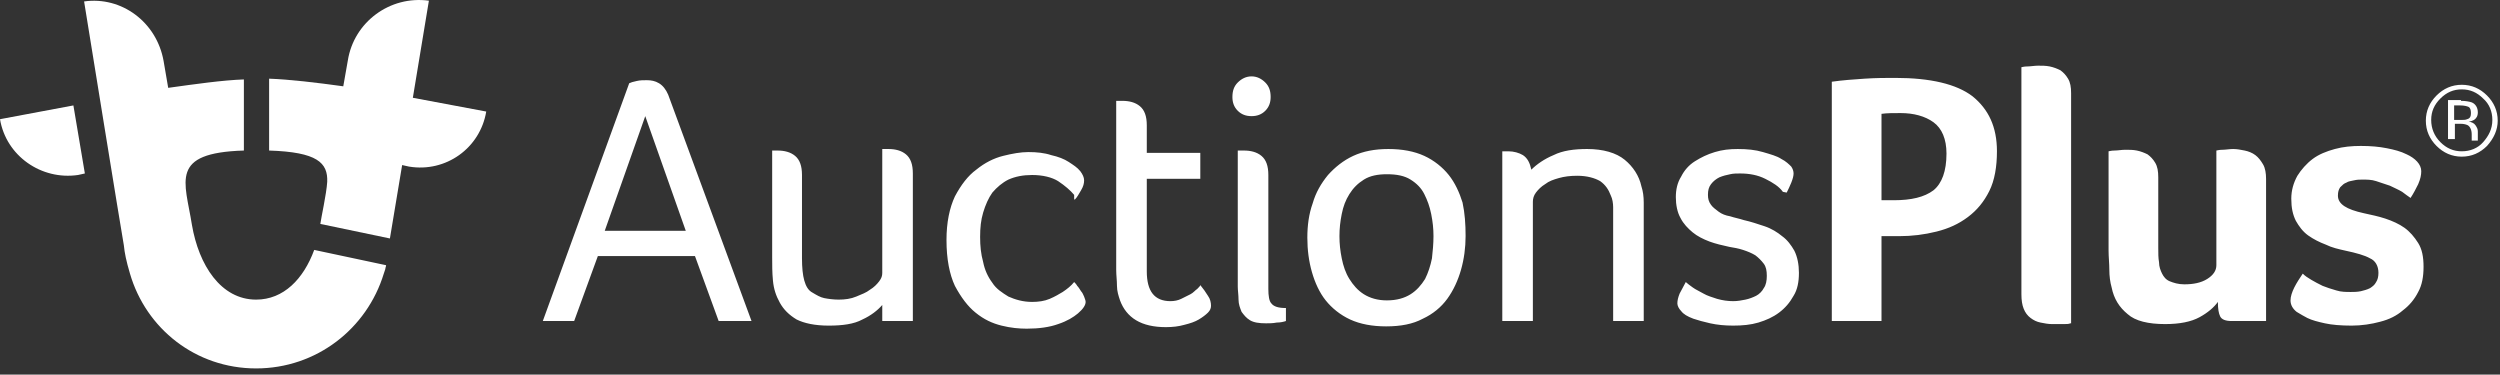
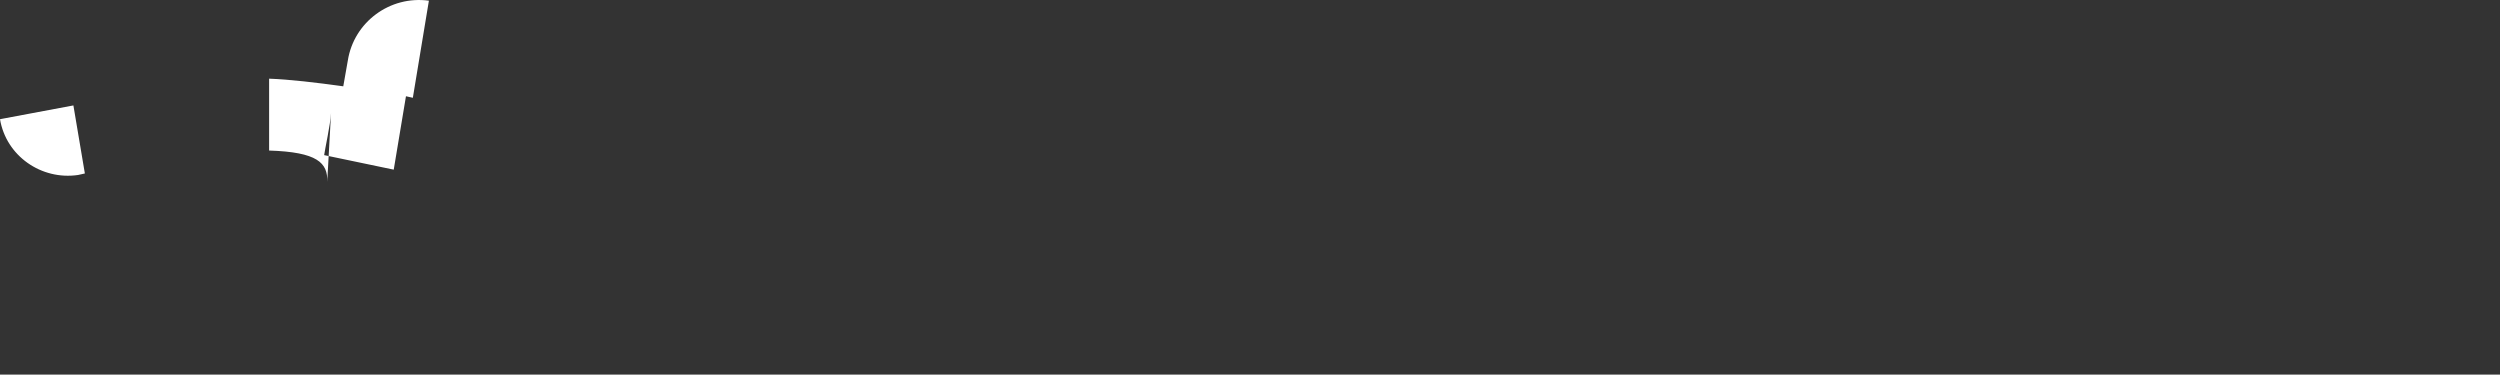
<svg xmlns="http://www.w3.org/2000/svg" width="327" height="49">
  <rect width="100%" height="100%" fill="#333333" stroke="none" />
  <g fill="#FFF" fill-rule="evenodd">
-     <path d="M0 15.59l9.6-1.8 1.5 8.9-.9.2c-4.8.7-9.4-2.5-10.2-7.3zm42.8 8.2c.1-2.5-1.3-3.9-7.6-4.1v-9.4c2.7.1 6.1.5 9.7 1l.6-3.4c.8-5 5.5-8.5 10.6-7.8L54 12.79c5.4 1 9.6 1.8 9.6 1.8-.8 4.8-5.3 8-10.1 7.2l-.9-.2-1.6 9.6-9.1-1.9c.1-.8.8-3.9.9-5.5z" />
-     <path d="M22 11.49c3.6-.5 7.1-1 9.9-1.1v9.3c-9.8.3-7.7 4-6.8 9.7.9 5.3 3.8 9.8 8.4 9.8 3.6 0 6.2-2.7 7.6-6.5l9.4 2c0 .2-.1.3-.1.5l-.2.6c-2.2 7.2-8.8 12.4-16.7 12.4-7.9 0-14.4-5.2-16.5-12.4-.5-1.7-.7-2.7-.8-3.7-.2-1-5.2-31.9-5.2-31.9 4.9-.7 9.5 2.7 10.4 7.8l.6 3.5zm60.3-.6c.2-.1.5-.2 1-.3.4-.1.9-.1 1.3-.1.6 0 1.1.1 1.6.4.5.3.9.8 1.2 1.5l10.9 29.6H94l-3.1-8.5H78.2l-3.1 8.5H71l11.3-31.1zm7.4 19.3l-5.3-15-5.3 15h10.6zm11.2-10.5h.8c.9 0 1.7.2 2.3.7.6.5.9 1.3.9 2.5v10.9c0 1.2.1 2.2.3 2.9.2.7.5 1.3 1.1 1.6.5.3 1 .6 1.5.7.5.1 1.2.2 1.9.2.8 0 1.6-.1 2.3-.4.7-.3 1.3-.5 1.8-.9.5-.3.9-.7 1.2-1.1.3-.4.4-.7.4-1.1v-16.2h.8c.9 0 1.7.2 2.3.7.6.5.9 1.3.9 2.5v19.3h-4v-2.1c-.6.7-1.5 1.4-2.6 1.9-1.1.6-2.6.8-4.4.8-1.8 0-3.2-.3-4.2-.8-1-.6-1.7-1.3-2.2-2.2-.5-.9-.8-1.8-.9-2.9-.1-1-.1-2.1-.1-3v-14h-.1zm39.6 5.8c-.5-.6-1.2-1.2-2.1-1.8-.8-.5-2-.8-3.4-.8-1.2 0-2.2.2-3.1.6-.8.4-1.5 1-2.1 1.7-.5.7-.9 1.6-1.2 2.6-.3 1-.4 2-.4 3.2 0 1.2.1 2.2.4 3.3.2 1 .6 1.9 1.2 2.7.5.8 1.3 1.3 2.1 1.8.9.4 1.9.7 3.1.7.8 0 1.6-.1 2.3-.4.7-.3 1.2-.6 1.7-.9.6-.4 1.1-.8 1.5-1.3.1.1.3.3.4.5.2.2.3.4.5.7.2.2.3.5.4.7.1.3.2.5.2.7 0 .4-.3.9-1 1.5-.6.5-1.4 1-2.6 1.4-1.1.4-2.5.6-4.1.6-1 0-2.1-.1-3.3-.4-1.2-.3-2.3-.8-3.4-1.7-1-.8-1.9-2-2.7-3.5-.7-1.5-1.1-3.5-1.1-6 0-2.3.4-4.2 1.1-5.7.8-1.5 1.7-2.7 2.8-3.5 1.1-.9 2.3-1.5 3.5-1.8 1.2-.3 2.3-.5 3.3-.5 1.1 0 2.1.1 3 .4.9.2 1.7.5 2.3.9.6.4 1.1.7 1.5 1.2.3.4.5.8.5 1.2 0 .4-.1.8-.4 1.3-.3.5-.5.9-.8 1.2h-.1v-.6zm5.5-12.3h.8c.9 0 1.7.2 2.3.7.6.5.9 1.3.9 2.5v3.6h7v3.4h-7v12.1c0 2.6 1 3.9 3.1 3.9.5 0 1-.1 1.4-.3l1.2-.6c.4-.2.6-.5.9-.7.2-.2.4-.4.4-.5.4.5.7.9 1 1.4.3.4.4.9.4 1.3 0 .3-.1.6-.4.9-.3.3-.7.6-1.2.9-.5.3-1.1.5-1.9.7-.7.2-1.5.3-2.4.3-1.6 0-2.9-.3-3.9-.9-1-.6-1.7-1.5-2.1-2.6-.2-.6-.4-1.2-.4-1.9s-.1-1.4-.1-2.1v-22.1zm15.2-.5c0-.8.2-1.4.7-1.9.5-.5 1.1-.8 1.8-.8s1.3.3 1.8.8.7 1.1.7 1.9c0 .7-.2 1.3-.7 1.8-.5.5-1.1.7-1.8.7s-1.3-.2-1.8-.7c-.5-.5-.7-1.1-.7-1.8zm.7 7h.8c.9 0 1.7.2 2.3.7.6.5.9 1.3.9 2.5v14.9c0 .9.1 1.6.4 1.9.3.4.9.6 1.9.6v1.7c-.3.1-.7.2-1.2.2-.5.1-1 .1-1.4.1-.9 0-1.6-.1-2.1-.4-.5-.3-.8-.7-1.1-1.1-.2-.5-.4-1-.4-1.6 0-.6-.1-1.2-.1-1.7v-17.8zm29.8 11.2c0 1.5-.2 3-.6 4.4-.4 1.4-1 2.7-1.8 3.8-.8 1.1-1.9 2-3.2 2.6-1.3.7-2.9 1-4.8 1-1.8 0-3.4-.3-4.7-.9-1.3-.6-2.4-1.5-3.2-2.5-.8-1-1.4-2.3-1.8-3.7-.4-1.4-.6-2.9-.6-4.5s.2-3.1.7-4.5c.4-1.4 1.1-2.6 2-3.7.9-1 2-1.9 3.3-2.5 1.3-.6 2.8-.9 4.6-.9 1.8 0 3.4.3 4.7.9 1.3.6 2.4 1.5 3.2 2.5.8 1 1.4 2.3 1.8 3.6.3 1.4.4 2.8.4 4.4zm-4.2 0c0-1-.1-1.9-.3-2.9-.2-1-.5-1.8-.9-2.6s-1-1.4-1.8-1.9-1.8-.7-3.1-.7c-1.2 0-2.2.2-3 .7-.8.5-1.4 1.1-1.9 1.9-.5.8-.8 1.6-1 2.6-.2 1-.3 1.9-.3 2.9s.1 1.9.3 2.9c.2 1 .5 1.9 1 2.7.5.8 1.1 1.5 1.9 2 .8.5 1.8.8 3 .8 1.3 0 2.3-.3 3.1-.8.8-.5 1.4-1.2 1.9-2 .4-.8.7-1.7.9-2.7.1-.9.2-1.9.2-2.9zm9-11.1h.8c.7 0 1.4.2 1.9.5.6.4.9 1 1.1 1.9.7-.7 1.7-1.4 2.9-1.9 1.2-.6 2.7-.8 4.4-.8 2.1 0 3.8.5 4.9 1.4 1.1.9 1.9 2.1 2.2 3.5.2.6.3 1.3.3 2.1v15.5h-4v-14.9c0-.5-.1-1.1-.3-1.5-.3-.8-.7-1.4-1.4-1.9-.7-.4-1.7-.7-3-.7-.9 0-1.7.1-2.4.3-.7.2-1.3.4-1.8.8-.5.3-.9.7-1.2 1.1-.3.4-.4.8-.4 1.2v15.6h-4v-22.2zm36.7 5.3c-.5-.7-1.3-1.2-2.3-1.7-1-.5-2.1-.7-3.3-.7-.4 0-.9 0-1.3.1-.5.1-.9.2-1.4.4-.4.2-.8.5-1.1.9-.3.4-.4.8-.4 1.4 0 .5.1.9.4 1.3.2.3.6.6 1 .9.4.3.9.5 1.5.6.6.2 1.2.3 1.8.5.9.2 1.8.5 2.7.8.9.3 1.7.8 2.3 1.3.7.5 1.2 1.2 1.6 1.9.4.8.6 1.8.6 2.9 0 1.2-.2 2.2-.7 3-.5.9-1.1 1.6-1.9 2.2-.8.6-1.7 1-2.7 1.3-1 .3-2.1.4-3.3.4-1.1 0-2.1-.1-3-.3-.9-.2-1.6-.4-2.2-.6-.8-.3-1.3-.6-1.6-1-.3-.3-.5-.7-.5-1 0-.4.1-.8.3-1.3.2-.4.5-.9.8-1.5.2.2.5.4.9.7.4.3.9.5 1.4.8.5.3 1.2.5 1.8.7.7.2 1.4.3 2.1.3.6 0 1.1-.1 1.6-.2s1-.3 1.4-.5c.4-.2.8-.6 1-1 .3-.4.4-1 .4-1.6 0-.7-.1-1.2-.4-1.6-.3-.4-.7-.8-1.1-1.1-.5-.3-1-.5-1.6-.7-.6-.2-1.2-.3-1.8-.4-.9-.2-1.8-.4-2.6-.7-.8-.3-1.6-.7-2.2-1.2-.6-.5-1.2-1.1-1.6-1.9-.4-.7-.6-1.7-.6-2.7 0-1 .2-1.9.7-2.7.4-.8 1-1.5 1.8-2s1.6-.9 2.6-1.2c1-.3 1.9-.4 3-.4 1.2 0 2.3.1 3.3.4 1 .3 1.8.5 2.4.9.6.3 1 .7 1.3 1 .2.3.3.6.3.9 0 .3-.1.7-.3 1.2-.2.5-.4.9-.6 1.3l-.5-.1zm28-5.3c0 2-.3 3.8-1 5.2-.7 1.4-1.6 2.5-2.8 3.4-1.2.9-2.5 1.5-4.1 1.9-1.6.4-3.2.6-4.9.6h-2.3v11.1h-6.5v-31.3c1.4-.2 2.8-.3 4.3-.4 1.5-.1 2.8-.1 4-.1 4.6 0 8 .8 10.1 2.4 2.1 1.7 3.2 4 3.2 7.2zm-6.6.3c0-1.9-.6-3.3-1.7-4.1-1.1-.8-2.6-1.2-4.3-1.2-1 0-1.8 0-2.5.1v11.3h1.6c2.3 0 4-.4 5.2-1.3 1.1-.9 1.7-2.5 1.7-4.8zm16.2 22.2c-.2.1-.5.1-.9.1h-1.5c-.5 0-1-.1-1.5-.2s-.9-.3-1.3-.6-.7-.7-.9-1.2c-.2-.5-.3-1.1-.3-1.9V8.79c.1 0 .3-.1.8-.1.4 0 .9-.1 1.4-.1.5 0 1 0 1.5.1s1 .3 1.4.5c.4.3.7.6 1 1.1.3.5.4 1.1.4 1.9v30.1h-.1zm25.4-.3h-4.3c-.8 0-1.3-.2-1.5-.6-.2-.4-.3-1-.3-1.9-.5.7-1.3 1.4-2.4 2-1.1.6-2.6.9-4.5.9-2.2 0-3.9-.4-4.9-1.3-1.1-.9-1.8-2-2.1-3.5-.2-.7-.3-1.5-.3-2.3 0-.8-.1-1.7-.1-2.5v-13c.1 0 .3-.1.8-.1.4 0 .9-.1 1.4-.1.5 0 1 0 1.5.1s1 .3 1.4.5c.4.3.7.6 1 1.1.3.5.4 1.1.4 1.9v9.2c0 .7 0 1.4.1 1.9 0 .6.2 1.1.4 1.5.2.4.5.8 1 1 .5.2 1.1.4 1.9.4 1.2 0 2.2-.2 3-.7.8-.5 1.2-1.1 1.2-1.8v-15c.1 0 .3-.1.8-.1.4 0 .9-.1 1.4-.1.5 0 1 .1 1.5.2s1 .3 1.4.6c.4.3.7.7 1 1.2.3.5.4 1.2.4 1.9v18.6h-.2zm20.5-19.6c0 .5-.1 1-.4 1.7-.3.6-.6 1.2-1 1.8-.3-.2-.7-.5-1.1-.8-.5-.3-1-.5-1.6-.8l-1.8-.6c-.6-.2-1.2-.2-1.8-.2-.3 0-.7 0-1.1.1-.4.1-.7.1-1 .3-.3.1-.5.3-.8.6-.2.3-.3.6-.3 1.1 0 1.1 1.1 1.8 3.4 2.3.9.2 1.9.4 2.8.7.9.3 1.8.7 2.5 1.2s1.3 1.2 1.8 2 .7 1.8.7 3.1-.2 2.4-.7 3.3c-.5 1-1.2 1.8-2 2.4-.8.7-1.8 1.2-3 1.5-1.1.3-2.4.5-3.7.5-1.4 0-2.6-.1-3.5-.3-.9-.2-1.7-.4-2.3-.7-.4-.2-.9-.5-1.4-.8-.5-.4-.8-.9-.8-1.5 0-.5.2-1.1.5-1.7.3-.6.7-1.2 1.1-1.8.3.3.6.5 1.1.8.5.3.9.5 1.5.8.5.2 1.1.4 1.8.6.6.2 1.3.2 1.9.2.4 0 .8 0 1.3-.1.4-.1.8-.2 1.2-.4.3-.2.6-.4.8-.8.2-.3.3-.7.3-1.2 0-.9-.4-1.6-1.1-1.9-.7-.4-1.8-.7-3.2-1-.9-.2-1.8-.4-2.6-.8-.8-.3-1.6-.7-2.3-1.2-.7-.5-1.2-1.2-1.6-1.9-.4-.8-.6-1.7-.6-2.9 0-1.1.3-2.1.8-3 .5-.8 1.2-1.6 2-2.2.8-.6 1.8-1 2.9-1.3 1.1-.3 2.2-.4 3.4-.4 1.3 0 2.4.1 3.4.3 1 .2 1.8.4 2.6.8 1.1.5 1.9 1.3 1.9 2.2zm8.6-3.3c-.9.9-2 1.4-3.3 1.4-1.3 0-2.4-.5-3.3-1.4-.9-.9-1.4-2-1.4-3.3 0-1.3.5-2.4 1.4-3.3.9-.9 2-1.4 3.3-1.4 1.3 0 2.4.5 3.3 1.4.9.9 1.4 2 1.4 3.3 0 1.2-.5 2.3-1.4 3.3zm-6.1-6.2c-.8.8-1.2 1.7-1.2 2.8 0 1.1.4 2.1 1.2 2.9.8.8 1.7 1.2 2.8 1.2 1.1 0 2.1-.4 2.8-1.2.7-.8 1.2-1.7 1.2-2.9 0-1.1-.4-2.1-1.2-2.8-.8-.8-1.7-1.2-2.8-1.2-1.1 0-2 .4-2.8 1.2zm2.7.3c.6 0 1.1.1 1.4.2.5.2.8.7.8 1.3 0 .5-.2.8-.5 1-.2.1-.4.2-.7.2.4.1.7.2.9.5.2.3.3.5.3.8v1.2h-.8v-.8c0-.6-.2-1-.5-1.2-.2-.1-.5-.2-1-.2h-.7v2h-.9v-5.1h1.7v.1zm1 .8c-.2-.1-.6-.2-1.1-.2h-.8v1.9h.8c.4 0 .7 0 .9-.1.4-.1.5-.4.5-.8s-.1-.7-.3-.8z" />
+     <path d="M0 15.59l9.6-1.8 1.5 8.9-.9.2c-4.8.7-9.4-2.5-10.2-7.3zm42.8 8.2c.1-2.5-1.3-3.9-7.6-4.1v-9.4c2.7.1 6.1.5 9.7 1l.6-3.4c.8-5 5.5-8.5 10.6-7.8L54 12.79l-.9-.2-1.6 9.6-9.1-1.9c.1-.8.8-3.9.9-5.5z" />
  </g>
</svg>